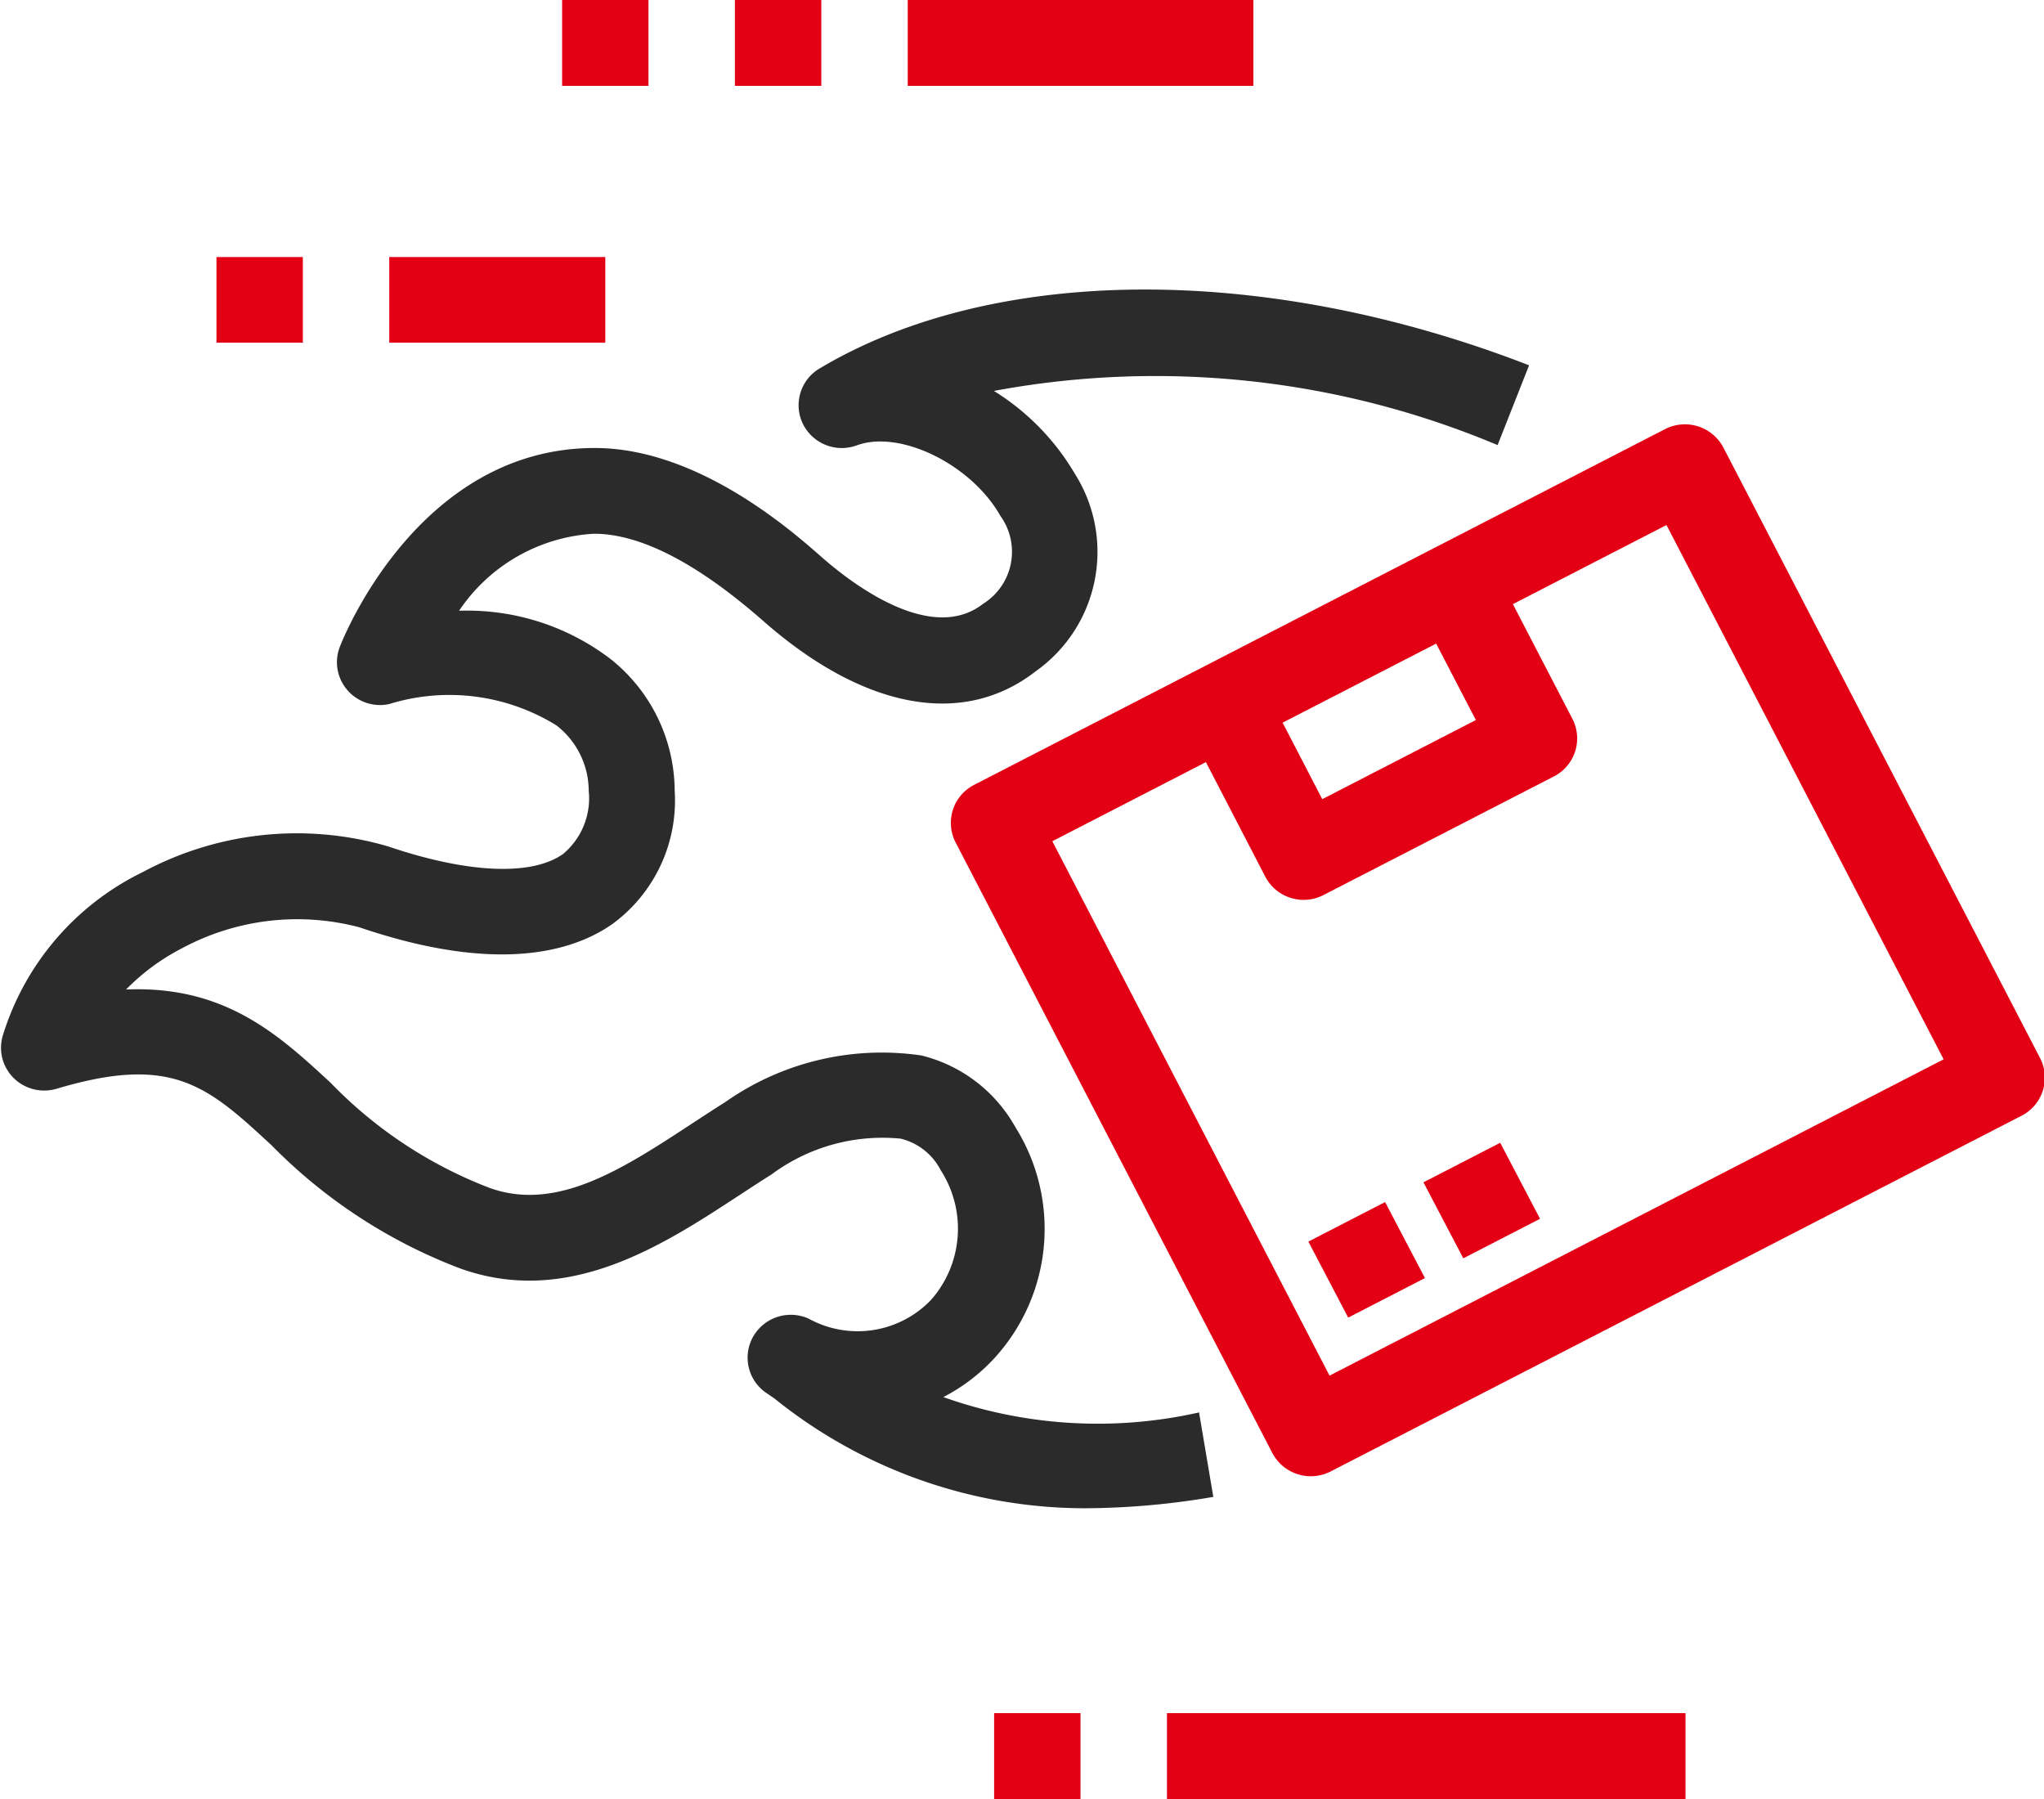
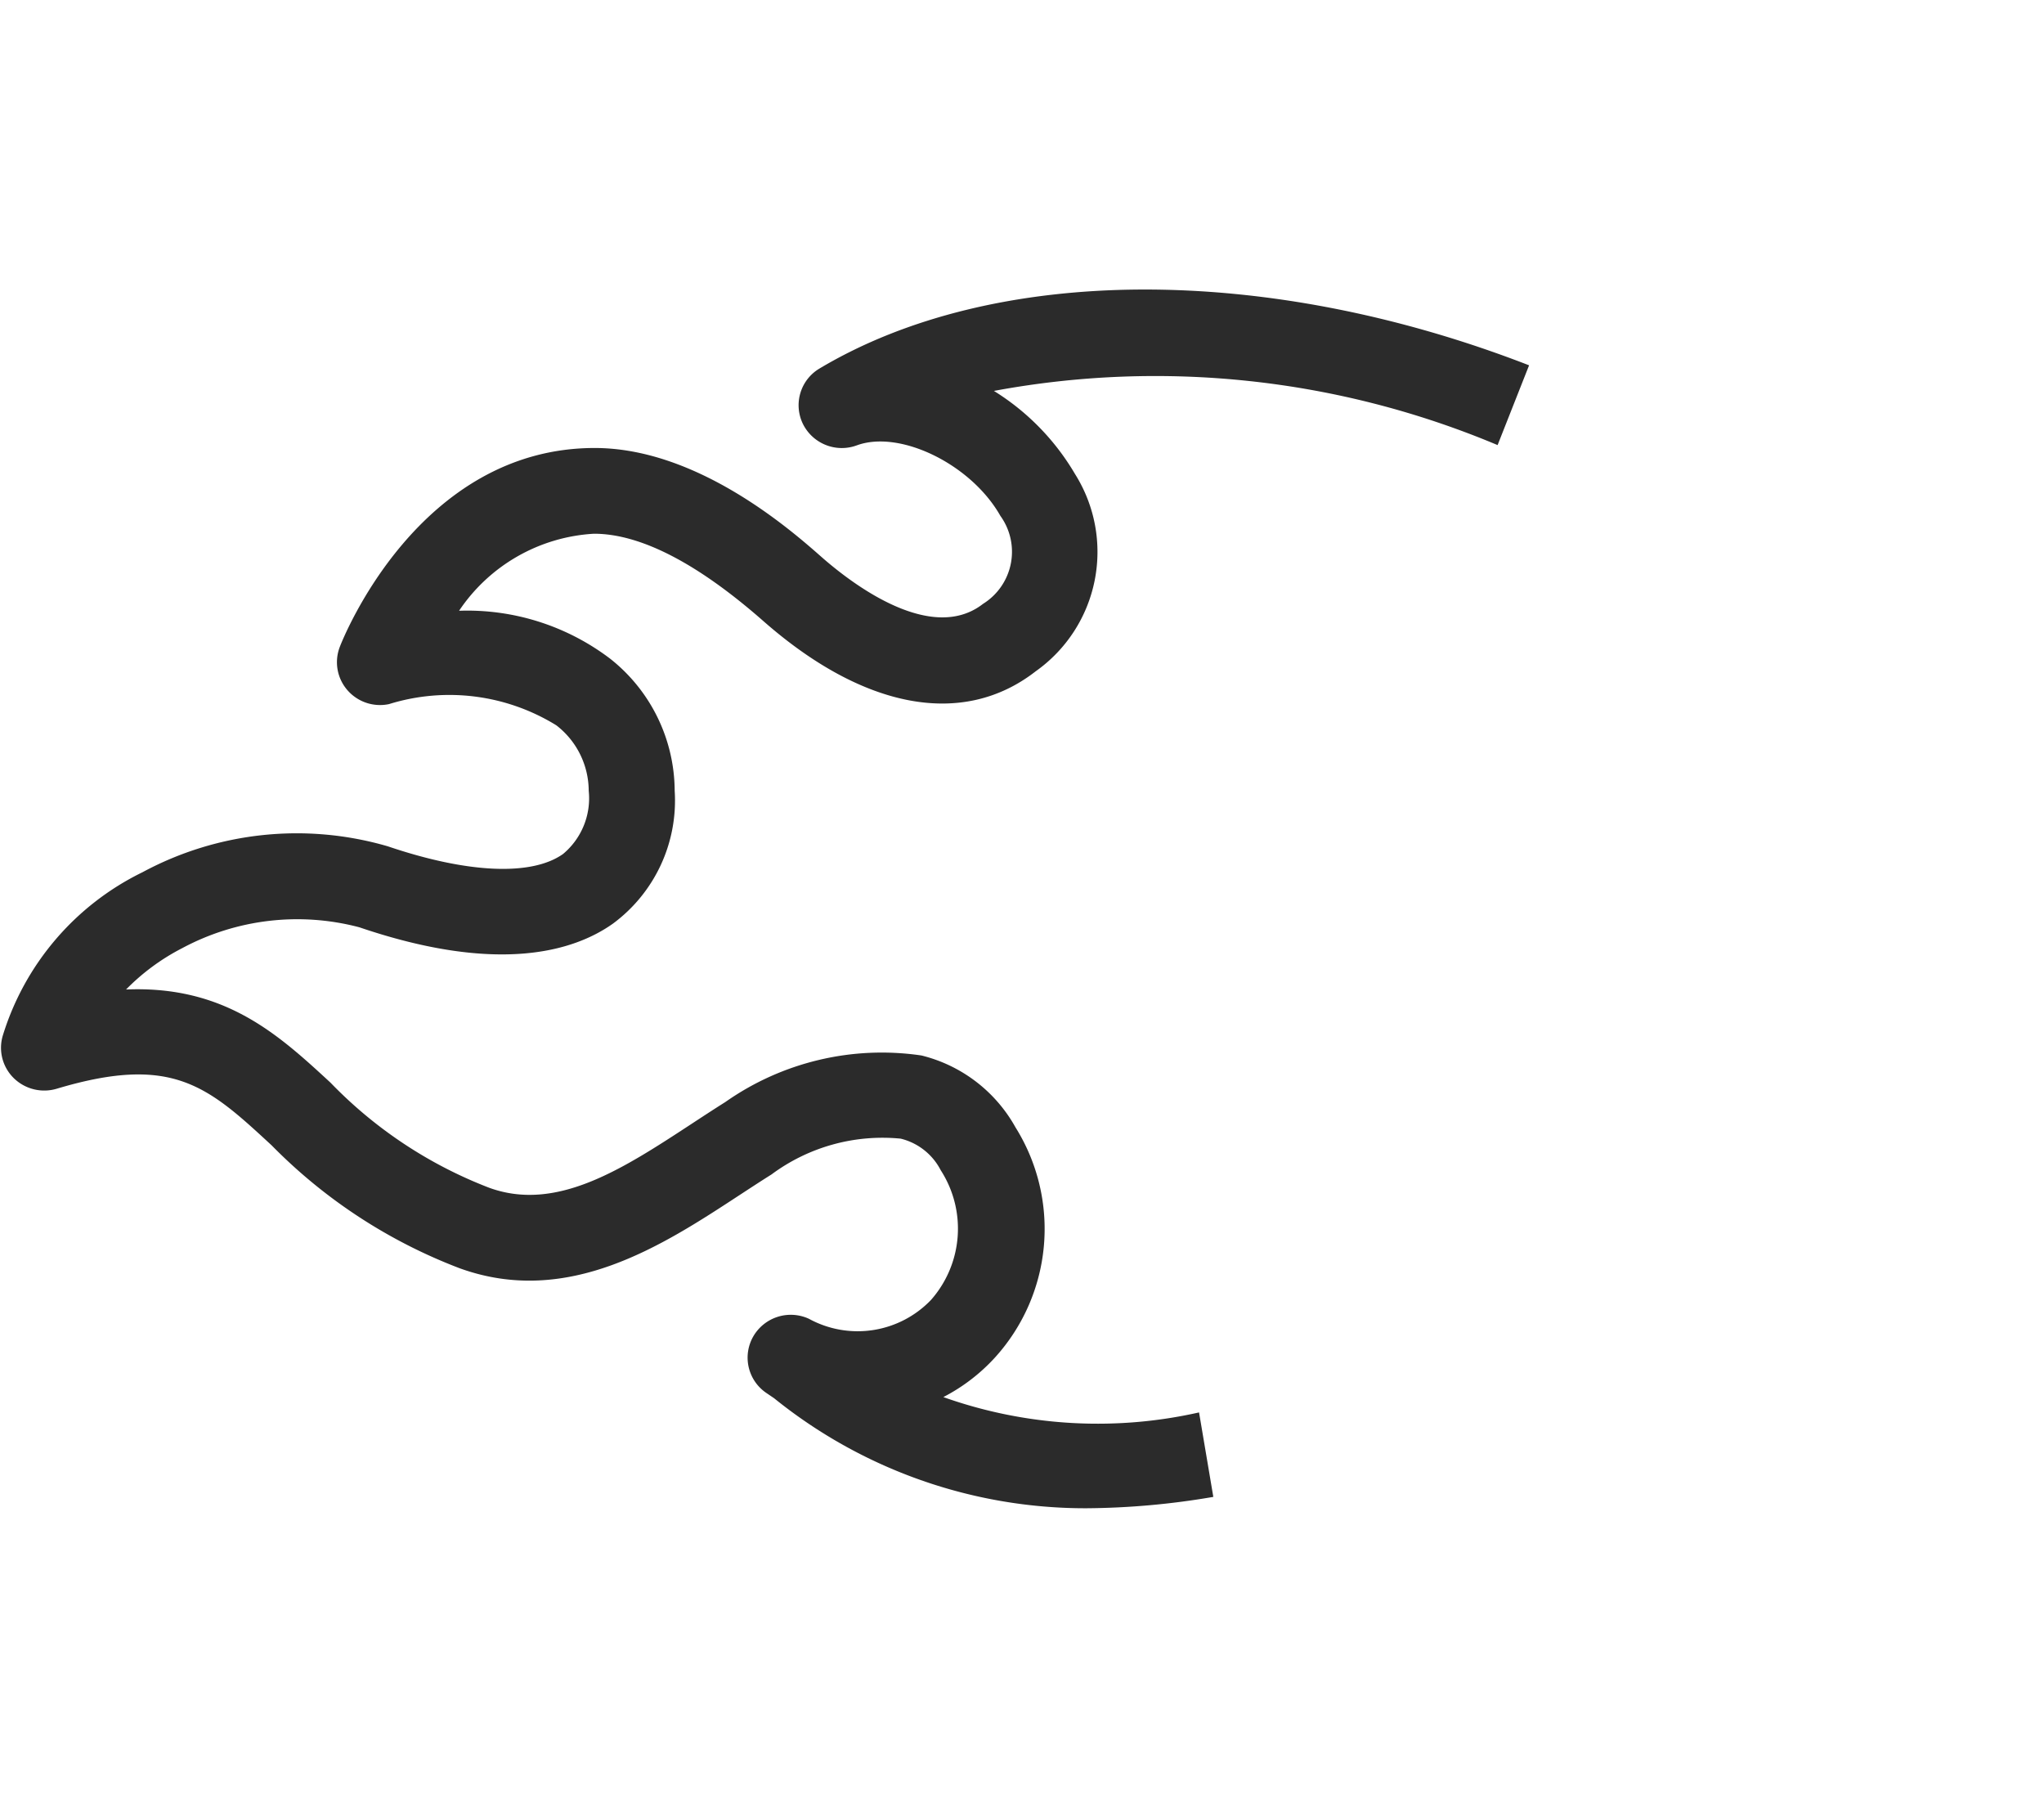
<svg xmlns="http://www.w3.org/2000/svg" id="P2.svg" width="50" height="44" viewBox="0 0 50 44">
  <defs>
    <style>
      .cls-1 {
        fill: #2b2b2b;
      }

      .cls-1, .cls-2 {
        fill-rule: evenodd;
      }

      .cls-2 {
        fill: #e30014;
      }
    </style>
  </defs>
  <path class="cls-1" d="M201.282,491.561a5.914,5.914,0,0,1,1.984,2.033,3.576,3.576,0,0,1-.96,4.823c-1.772,1.382-4.2.937-6.662-1.225-1.615-1.419-3.01-2.138-4.145-2.138a4.262,4.262,0,0,0-3.3,1.884,5.777,5.777,0,0,1,3.7,1.176,4.139,4.139,0,0,1,1.574,3.226,3.741,3.741,0,0,1-1.513,3.252c-0.957.677-2.81,1.241-6.2,0.088a5.951,5.951,0,0,0-4.33.508,5.334,5.334,0,0,0-1.377,1.013c2.416-.1,3.724,1.1,5,2.278a10.76,10.76,0,0,0,3.887,2.573c1.644,0.594,3.249-.453,4.947-1.565,0.276-.181.551-0.361,0.823-0.532a6.66,6.66,0,0,1,4.8-1.14,3.623,3.623,0,0,1,2.3,1.758,4.682,4.682,0,0,1-.508,5.636,4.513,4.513,0,0,1-1.257.961,11.276,11.276,0,0,0,6.255.375l0.349,2.066a18.954,18.954,0,0,1-3.111.278,12.123,12.123,0,0,1-7.633-2.691l-0.19-.129a1.043,1.043,0,0,1-.32-1.382,1.06,1.06,0,0,1,1.362-.432,2.485,2.485,0,0,0,2.985-.46,2.635,2.635,0,0,0,.238-3.175,1.5,1.5,0,0,0-.979-0.771,4.556,4.556,0,0,0-3.16.876c-0.261.164-.525,0.337-0.79,0.51-1.868,1.223-4.189,2.744-6.838,1.784a12.863,12.863,0,0,1-4.6-3.007c-1.559-1.44-2.417-2.234-5.256-1.384a1.067,1.067,0,0,1-1.046-.254,1.04,1.04,0,0,1-.278-1.031,6.6,6.6,0,0,1,3.422-4.01,7.955,7.955,0,0,1,6-.634c1.955,0.663,3.517.733,4.287,0.188a1.772,1.772,0,0,0,.628-1.547,2.03,2.03,0,0,0-.792-1.6,4.98,4.98,0,0,0-4.093-.519,1.057,1.057,0,0,1-1.021-.345,1.041,1.041,0,0,1-.183-1.054c0.076-.2,1.927-4.865,6.236-4.865,2.513,0,4.8,2.006,5.547,2.665,0.766,0.674,2.69,2.13,3.952,1.147a1.5,1.5,0,0,0,.424-2.152c-0.711-1.259-2.455-2.114-3.513-1.724a1.061,1.061,0,0,1-1.319-.529,1.043,1.043,0,0,1,.408-1.351c4.269-2.547,10.92-2.577,17.357-.078l-0.77,1.951A21.6,21.6,0,0,0,201.282,491.561Z" transform="translate(-176.969 -482)" />
-   <path id="Shape_1_copy" data-name="Shape 1 copy" class="cls-2" d="M226.421,509.288l-16.9,8.7a1.067,1.067,0,0,1-.487.118,1.035,1.035,0,0,1-.321-0.05,1.056,1.056,0,0,1-.62-0.518l-7.748-14.933a1.044,1.044,0,0,1,.453-1.409l16.9-8.7a1.064,1.064,0,0,1,1.428.45l7.747,14.933A1.044,1.044,0,0,1,226.421,509.288ZM212.1,497.741l-3.756,1.934,0.97,1.871,3.757-1.935Zm5.634-2.9-3.757,1.935,1.456,2.805a1.044,1.044,0,0,1-.453,1.409l-5.634,2.9a1.052,1.052,0,0,1-.487.119,1.07,1.07,0,0,1-.321-0.05,1.055,1.055,0,0,1-.619-0.519l-1.451-2.8-3.757,1.935,6.781,13.07,15.022-7.736ZM210.851,511.4l0.975,1.859-1.878.967-0.974-1.859Zm2.816-1.45,0.974,1.859-1.877.967-0.975-1.859ZM199.174,482h8.455v2.1h-8.455V482Zm-4.228,0h2.114v2.1h-2.114V482Zm-3.17,8.381h-5.285v-2.095h5.285v2.095ZM190.719,482h2.113v2.1h-2.113V482Zm-8.455,6.286h2.113v2.095h-2.113v-2.095ZM203.4,526h-2.113v-2.1H203.4V526Zm14.8,0H205.515v-2.1H218.2V526Z" transform="translate(-176.969 -482)" />
</svg>